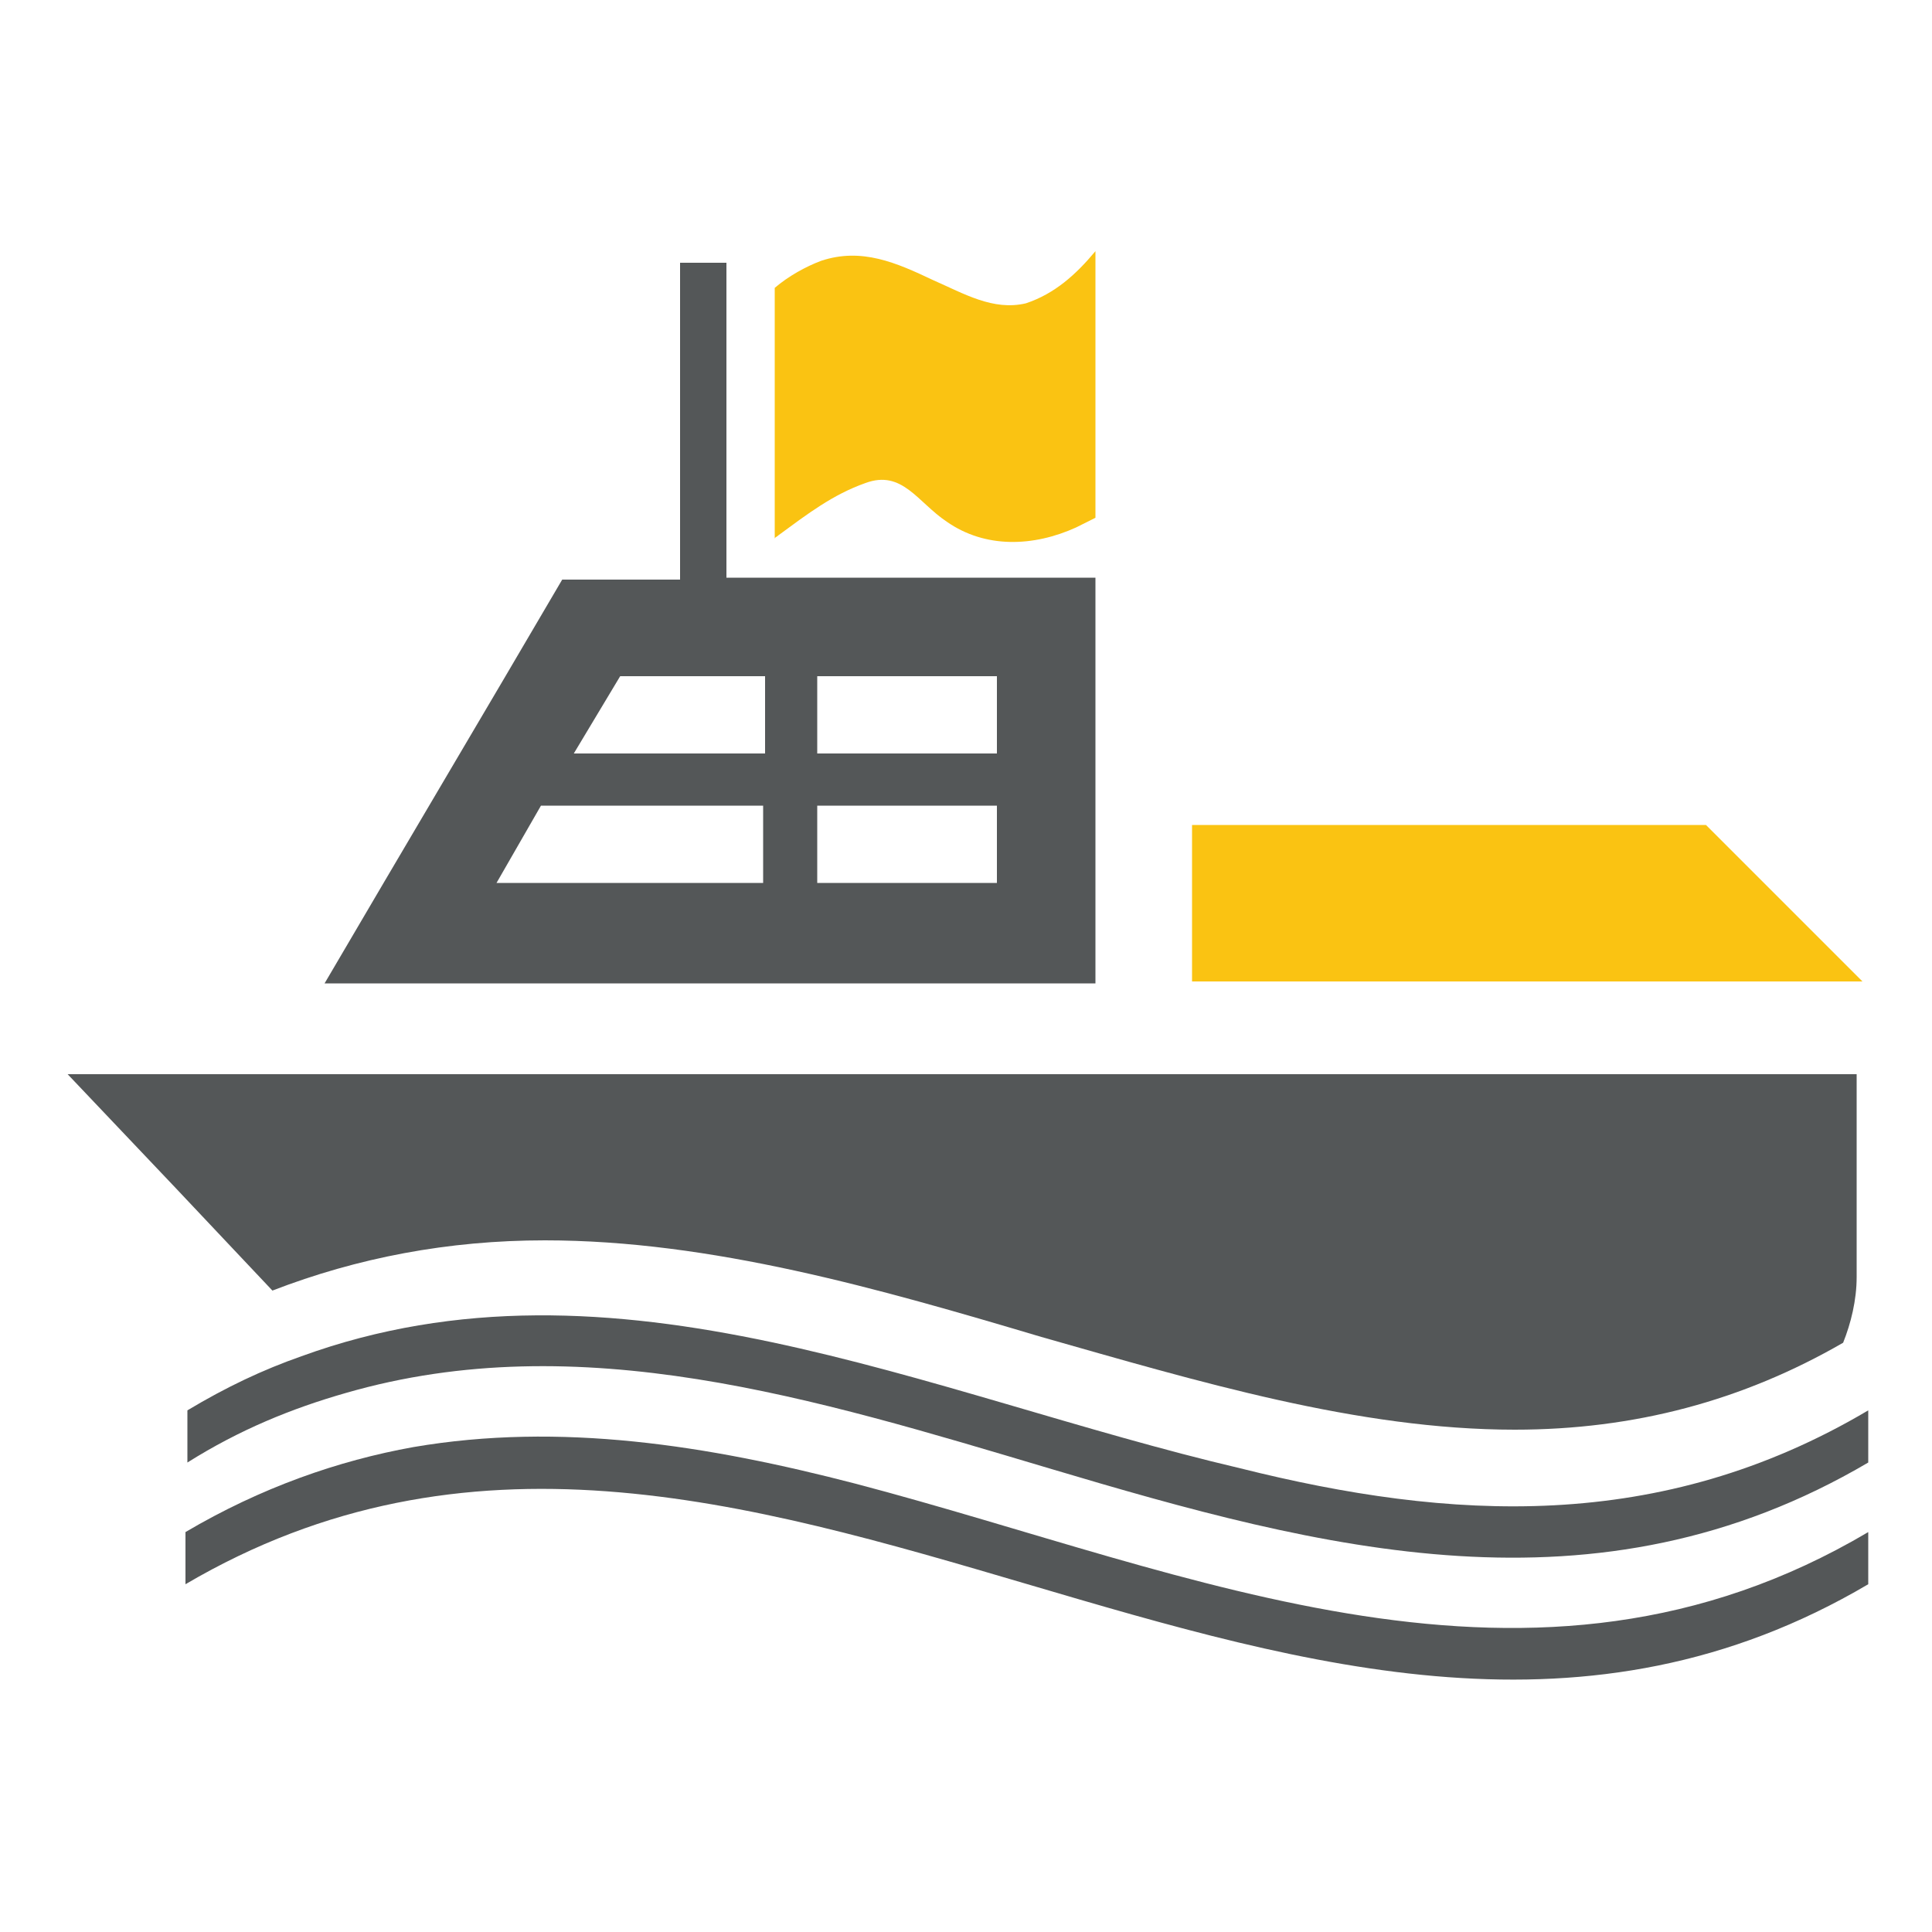
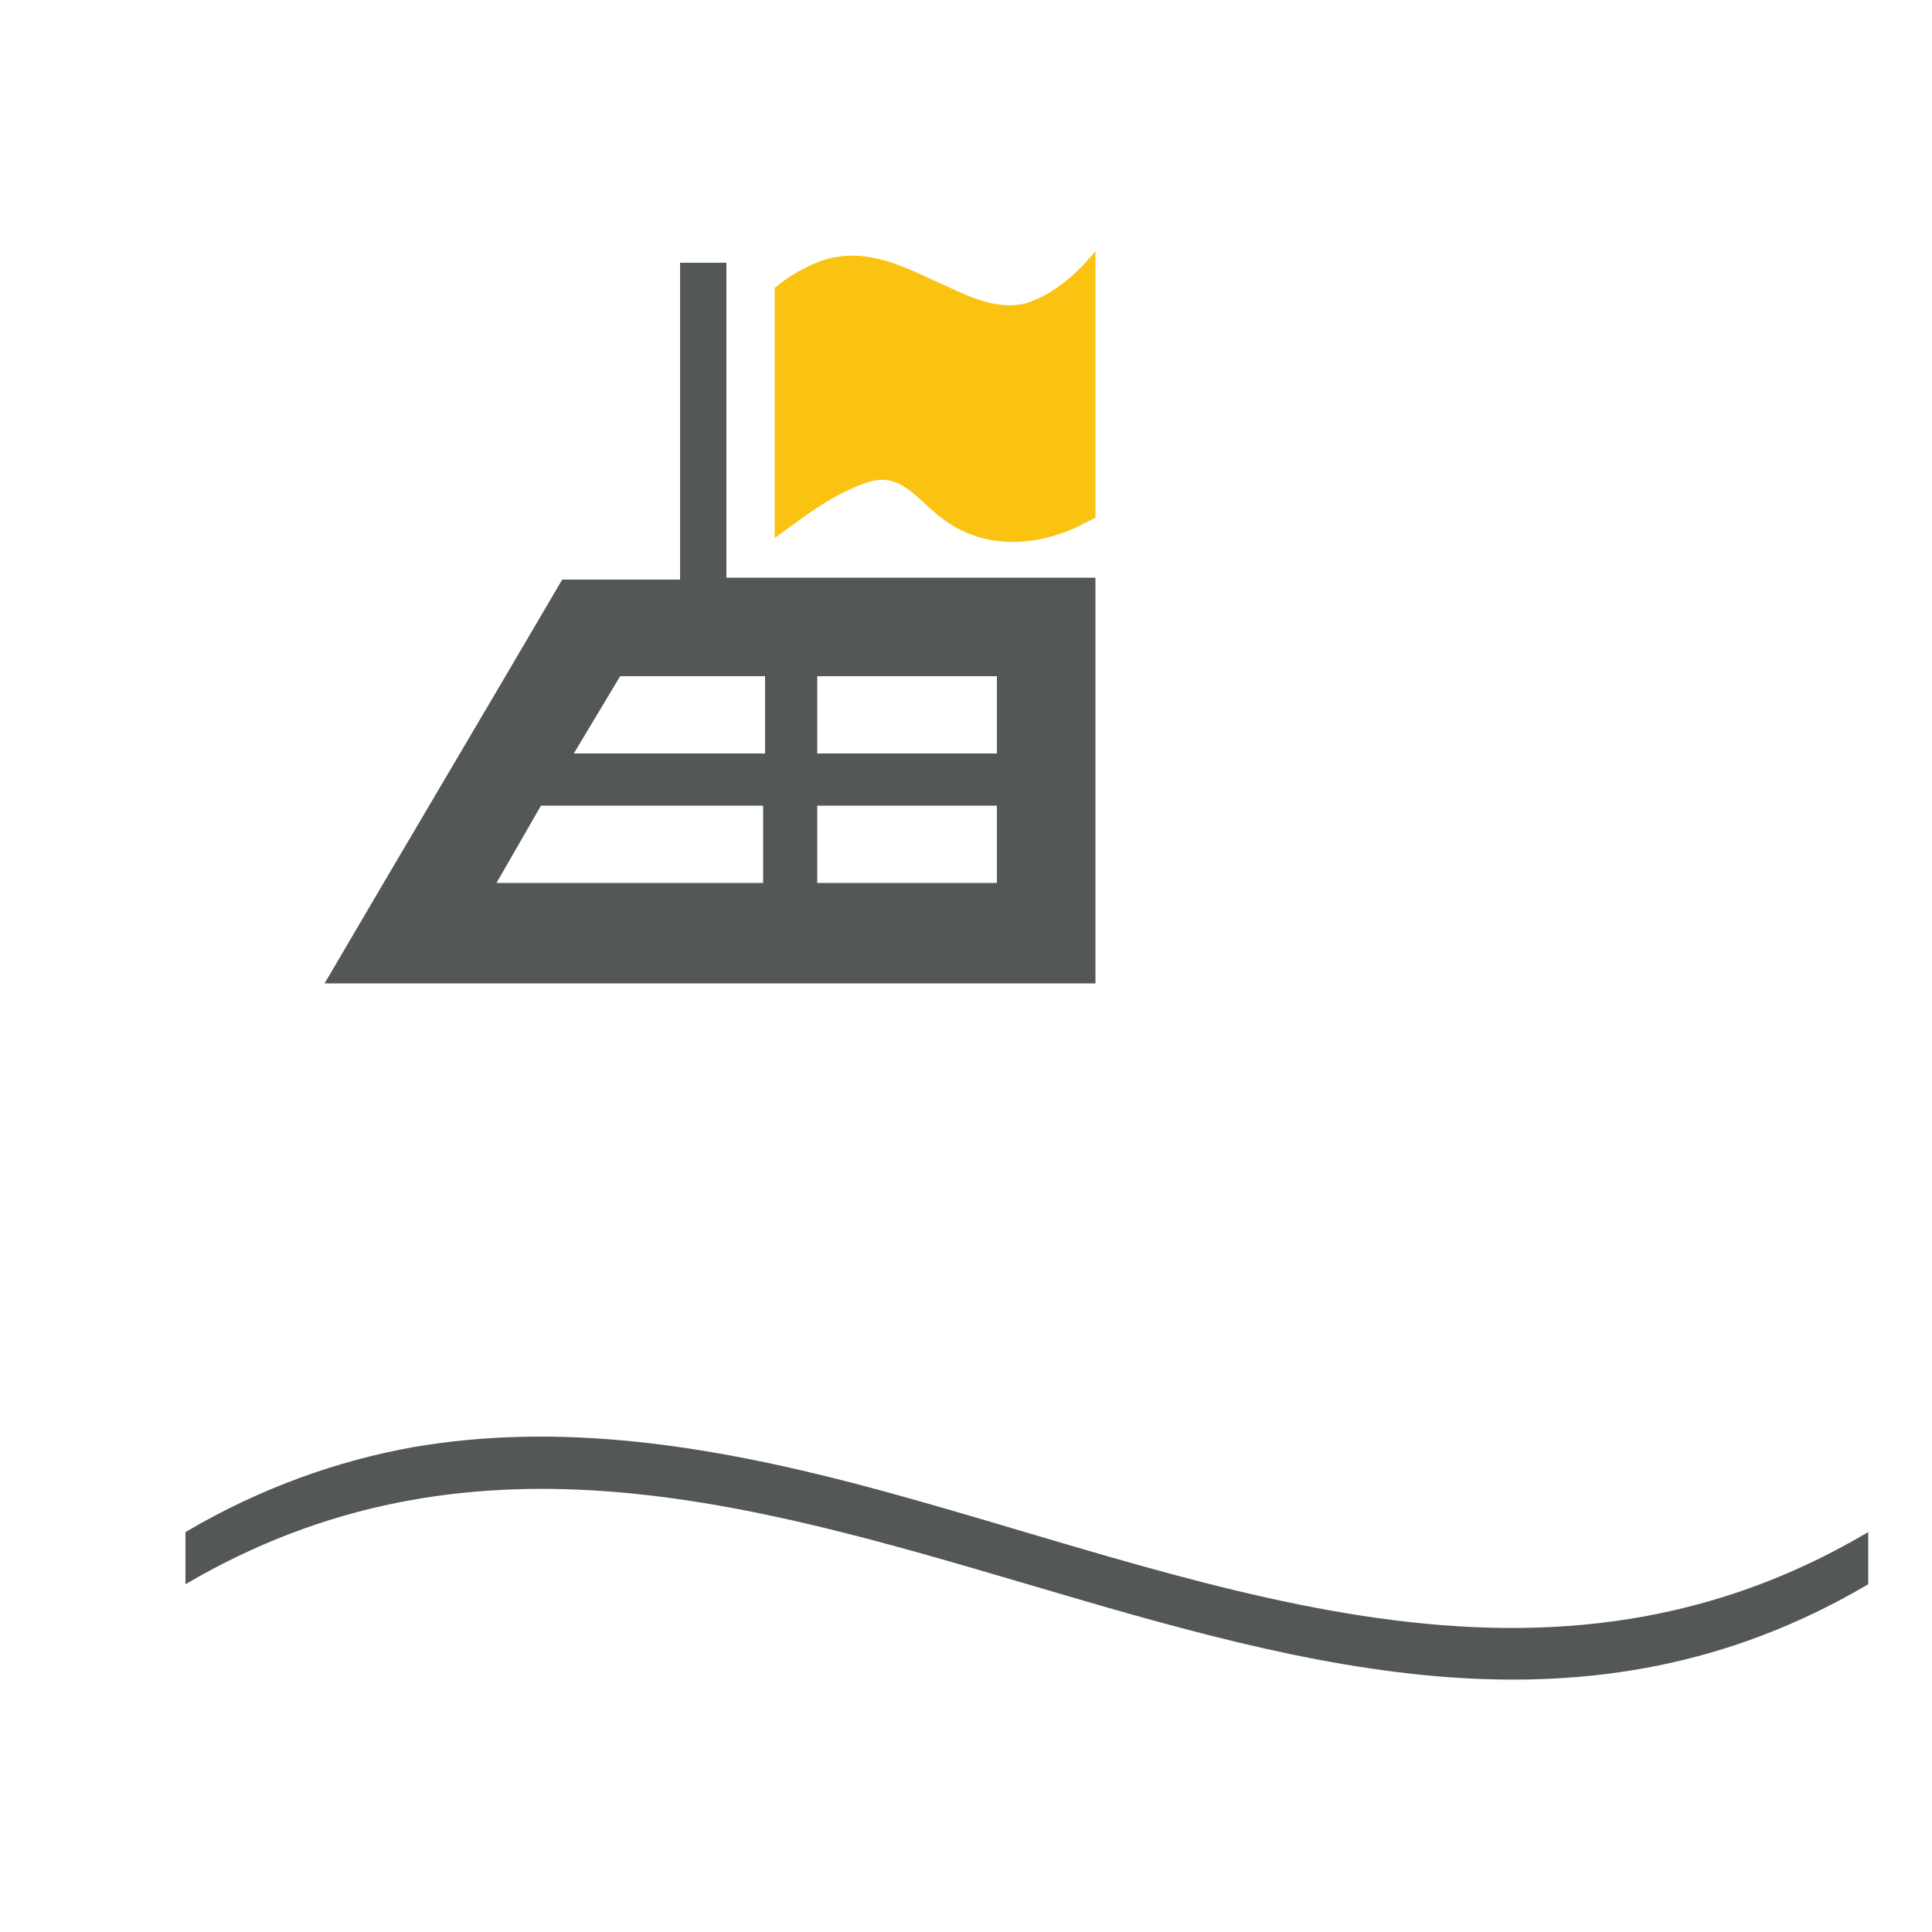
<svg xmlns="http://www.w3.org/2000/svg" version="1.1" id="Layer_1" x="0px" y="0px" viewBox="0 0 100 100" style="enable-background:new 0 0 100 100;" xml:space="preserve">
  <style type="text/css">
	.st0{fill:#545758;}
	.st1{fill:#FAC312;}
</style>
  <g>
-     <path class="st0" d="M96.1,55.5v10.6c0,1.2-0.3,2.4-0.7,3.4c-5.2,3-10.8,4.5-17,4.5c-8.1,0-16.4-2.5-24.5-4.8   c-8.4-2.5-17.1-5-25.7-5c-5,0-9.7,0.9-14.1,2.6l-5-5.3c0,0,0,0,0,0l-5.6-5.9H96.1z" />
    <g>
-       <path class="st0" d="M96.7,73v2.7c-14.1,8.3-28.3,4.5-42.4,0.3c-12.1-3.6-24.3-7.4-36.4-3.9c-2.8,0.8-5.5,1.9-8.2,3.6    c0-0.9,0-1.8,0-2.7c2-1.2,3.9-2.1,5.9-2.8c16.2-5.9,32.4,2,48.6,5.8C75,78.7,85.9,79.4,96.7,73z" />
-     </g>
+       </g>
    <g>
      <path class="st0" d="M96.7,79.3V82c-29,17.1-58-17.1-87.1,0c0-0.9,0-1.8,0-2.7c3.9-2.3,7.9-3.7,11.8-4.4    c7.6-1.3,15.2-0.1,22.9,1.9C61.8,81.4,79.3,89.6,96.7,79.3z" />
    </g>
    <path class="st0" d="M37.6,29.9V13.6h-2.4v16.4h-6.1c-4.1,7-8.2,13.9-12.3,20.9c20.5,0,39.9,0,39.9,0V29.9   C56.7,29.9,47.5,29.9,37.6,29.9z M39.6,45.7H25.7l2.3-4h11.5V45.7z M39.6,39h-9.9l2.4-4h7.5V39z M51.6,45.7h-9.3v-4h9.3V45.7z    M51.6,39h-9.3v-4h9.3V39z" />
    <path class="st1" d="M56.7,13v13.8c-0.4,0.2-0.6,0.3-1,0.5C53.5,28.3,51,28.4,49,27c-1.5-1-2.3-2.7-4.2-2c-1.7,0.6-3,1.6-4.5,2.7   c-0.1,0.1-0.2,0.1-0.2,0.2v-13c0.7-0.6,1.6-1.1,2.4-1.4c2.1-0.7,3.9,0.1,5.8,1c1.6,0.7,3.1,1.6,4.8,1.2   C54.6,15.2,55.7,14.2,56.7,13z" />
-     <polygon class="st1" points="88.3,42.7 61.7,42.7 61.7,50.8 96.4,50.8  " />
  </g>
</svg>